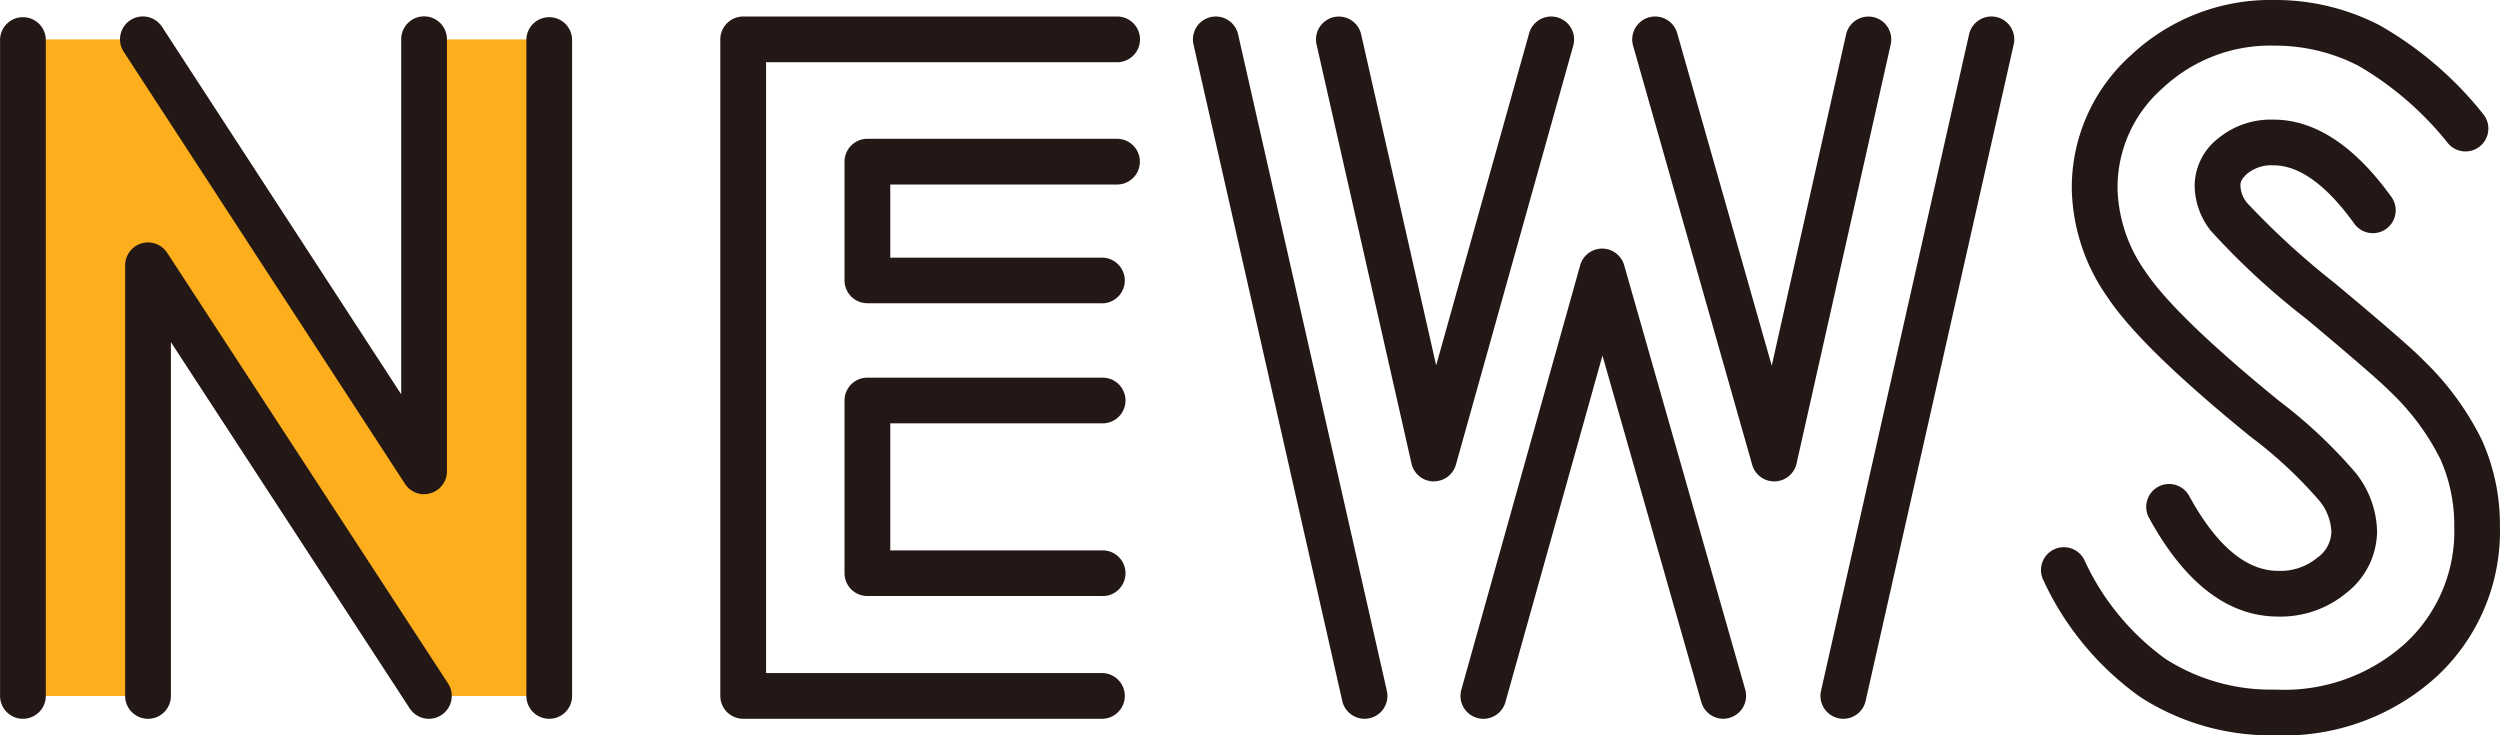
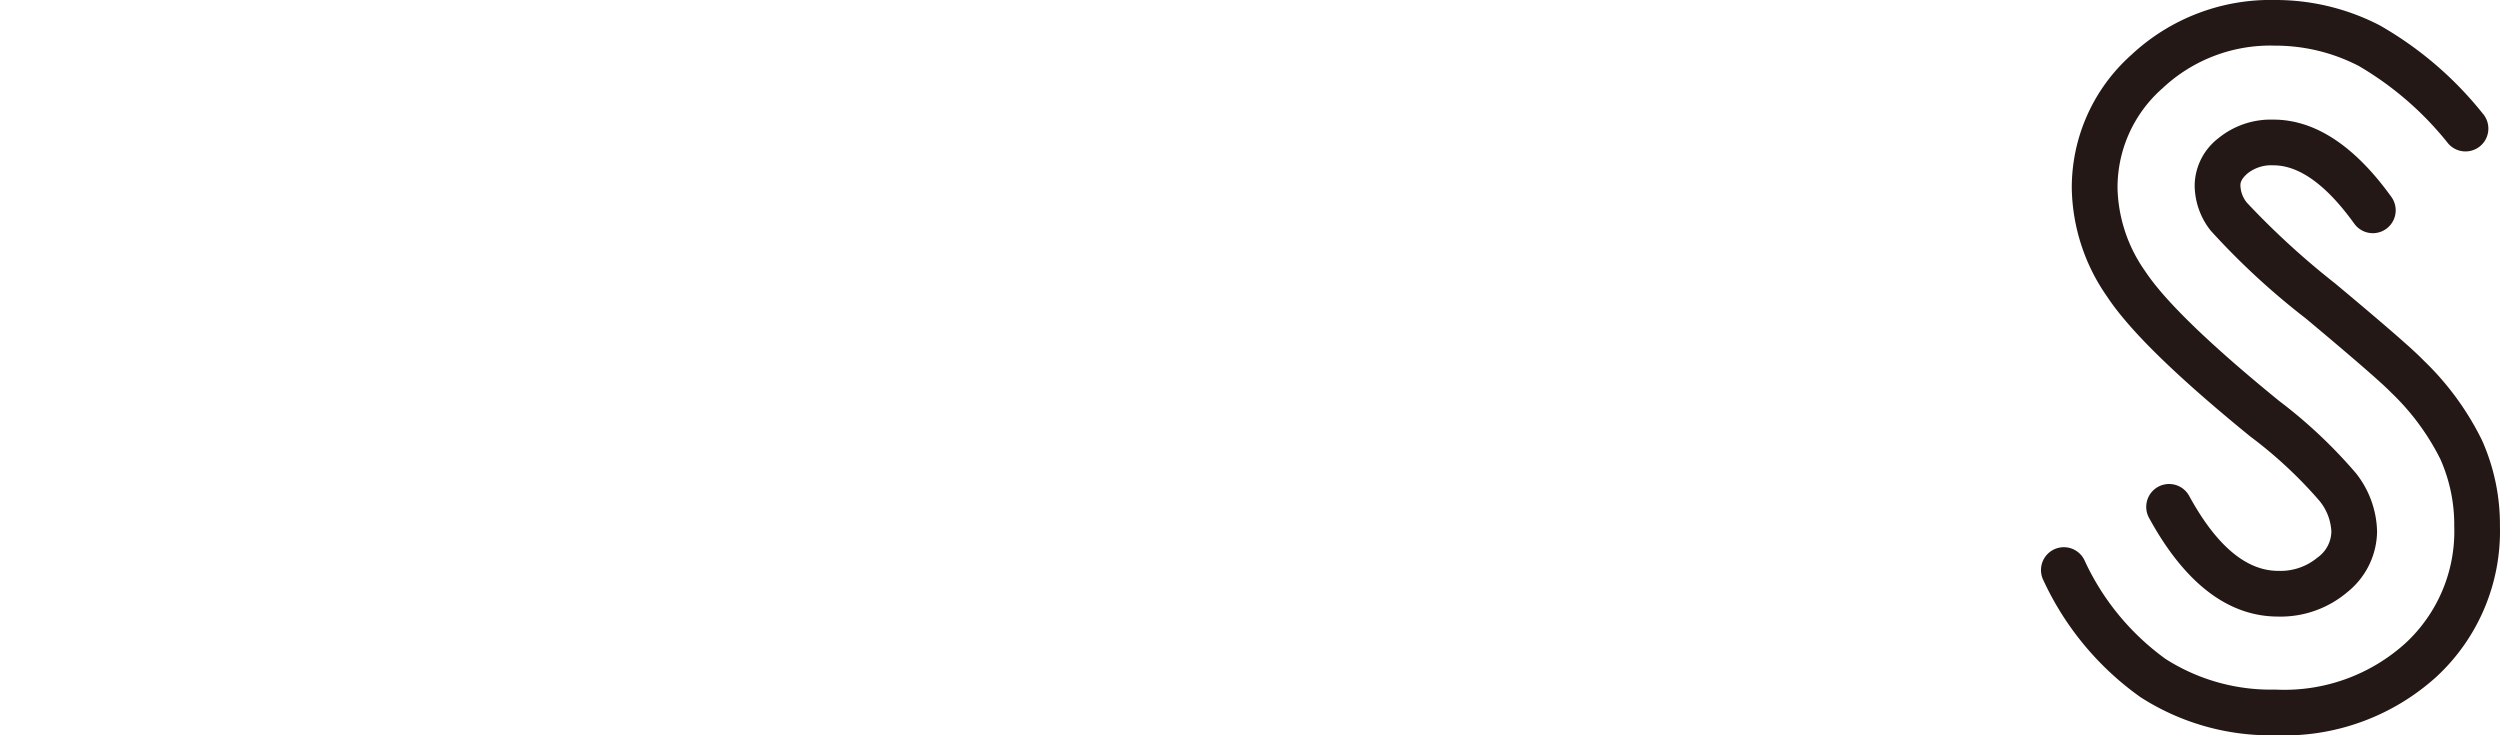
<svg xmlns="http://www.w3.org/2000/svg" width="119" height="35" viewBox="0 0 119 35">
  <g transform="translate(-405.684 -185.936)">
    <g style="isolation:isolate">
-       <path d="M406.772,187.81h5.713l13.385,20.566V187.81h5.955v31.252H426.1l-13.369-20.5v20.5h-5.955Z" fill="#fcae1c" />
-     </g>
+       </g>
    <g style="isolation:isolate">
-       <path d="M426.1,220.15a1.089,1.089,0,0,1-.913-.494l-11.368-17.433v16.839a1.089,1.089,0,0,1-2.178,0v-20.5a1.089,1.089,0,0,1,2-.594l13.37,20.5a1.088,1.088,0,0,1-.912,1.682Zm5.728,0a1.088,1.088,0,0,1-1.089-1.088V187.81a1.089,1.089,0,0,1,2.177,0v31.252A1.088,1.088,0,0,1,431.825,220.15Zm-25.053,0a1.088,1.088,0,0,1-1.088-1.088V187.81a1.089,1.089,0,0,1,2.177,0v31.252A1.088,1.088,0,0,1,406.772,220.15Zm19.1-10.687a1.088,1.088,0,0,1-.913-.495L411.572,188.4a1.088,1.088,0,0,1,1.825-1.186l11.384,17.49v-16.9a1.089,1.089,0,0,1,2.178,0v20.566a1.086,1.086,0,0,1-1.089,1.087Z" fill="#231815" />
-       <path d="M458.137,220.15H441.06a1.089,1.089,0,0,1-1.089-1.088V187.81a1.089,1.089,0,0,1,1.089-1.088h17.8a1.088,1.088,0,0,1,0,2.176H442.149v29.076h15.988a1.088,1.088,0,1,1,0,2.176Zm0-5.843H446.972a1.088,1.088,0,0,1-1.089-1.087V205a1.089,1.089,0,0,1,1.089-1.088h11.165a1.088,1.088,0,1,1,0,2.175H448.061v6.047h10.076a1.088,1.088,0,1,1,0,2.175Zm0-13.937H446.972a1.088,1.088,0,0,1-1.089-1.087v-5.652a1.089,1.089,0,0,1,1.089-1.088h11.883a1.088,1.088,0,0,1,0,2.176H448.061V198.2h10.076a1.087,1.087,0,1,1,0,2.175Z" fill="#231815" />
-       <path d="M487.714,220.15a1.09,1.09,0,0,1-1.047-.79l-4.706-16.5-4.618,16.494a1.089,1.089,0,0,1-2.1-.586l5.657-20.205a1.087,1.087,0,0,1,1.046-.794h0a1.089,1.089,0,0,1,1.048.79l5.763,20.2a1.089,1.089,0,0,1-.749,1.345A1.1,1.1,0,0,1,487.714,220.15Zm-17.078,0a1.088,1.088,0,0,1-1.06-.848l-7.082-31.252a1.088,1.088,0,0,1,2.123-.48l7.082,31.252a1.087,1.087,0,0,1-.821,1.3A1.114,1.114,0,0,1,470.636,220.15Zm22.791,0a1.09,1.09,0,0,1-1.063-1.327l7.048-31.252a1.089,1.089,0,0,1,2.125.478L494.488,219.3A1.088,1.088,0,0,1,493.427,220.15Zm-19.493-11.3h-.027a1.087,1.087,0,0,1-1.035-.847l-4.52-19.95a1.088,1.088,0,0,1,2.123-.48l3.57,15.754,4.426-15.807a1.089,1.089,0,0,1,2.1.586l-5.586,19.95A1.089,1.089,0,0,1,473.934,208.847Zm16.2,0a1.087,1.087,0,0,1-1.046-.791l-5.669-19.949a1.089,1.089,0,0,1,2.1-.594l4.5,15.826,3.539-15.767a1.088,1.088,0,0,1,2.124.476L491.2,208a1.089,1.089,0,0,1-1.032.85Z" fill="#231815" />
      <path d="M513.993,220.936a11.443,11.443,0,0,1-6.423-1.816,14.048,14.048,0,0,1-4.619-5.56,1.088,1.088,0,1,1,1.944-.978,11.945,11.945,0,0,0,3.875,4.723,9.308,9.308,0,0,0,5.223,1.455,8.586,8.586,0,0,0,6.193-2.21,7.245,7.245,0,0,0,2.32-5.561,7.69,7.69,0,0,0-.659-3.195,11.488,11.488,0,0,0-2.35-3.178c-.455-.468-1.818-1.65-4.057-3.522a34.962,34.962,0,0,1-4.53-4.184,3.5,3.5,0,0,1-.76-2.153,2.883,2.883,0,0,1,1.133-2.245,3.95,3.95,0,0,1,2.618-.882c1.969,0,3.858,1.239,5.614,3.682a1.088,1.088,0,0,1-1.768,1.27c-1.325-1.842-2.619-2.777-3.846-2.777a1.823,1.823,0,0,0-1.217.372c-.356.3-.356.5-.356.58a1.349,1.349,0,0,0,.311.83,37.713,37.713,0,0,0,4.2,3.843c2.357,1.969,3.7,3.134,4.209,3.662a13.57,13.57,0,0,1,2.779,3.8,9.848,9.848,0,0,1,.854,4.093,9.437,9.437,0,0,1-3,7.144A10.8,10.8,0,0,1,513.993,220.936Zm.132-5.651c-2.379,0-4.449-1.585-6.153-4.71a1.089,1.089,0,0,1,1.913-1.041c1.293,2.372,2.72,3.575,4.24,3.575a2.748,2.748,0,0,0,1.869-.631,1.547,1.547,0,0,0,.663-1.234,2.485,2.485,0,0,0-.574-1.477,20.843,20.843,0,0,0-3.286-3.055c-3.526-2.872-5.759-5.054-6.825-6.672a9.252,9.252,0,0,1-1.671-5.113,8.459,8.459,0,0,1,2.825-6.37,9.7,9.7,0,0,1,6.866-2.621,10.789,10.789,0,0,1,4.956,1.2,17.125,17.125,0,0,1,4.919,4.21,1.088,1.088,0,0,1-1.65,1.42,15.269,15.269,0,0,0-4.261-3.693,8.623,8.623,0,0,0-3.964-.964,7.489,7.489,0,0,0-5.375,2.031,6.278,6.278,0,0,0-2.138,4.784,7.131,7.131,0,0,0,1.312,3.917c.929,1.41,3.077,3.49,6.382,6.181a23.315,23.315,0,0,1,3.66,3.446,4.632,4.632,0,0,1,1,2.773,3.755,3.755,0,0,1-1.425,2.888A4.91,4.91,0,0,1,514.125,215.285Z" fill="#231815" />
    </g>
  </g>
</svg>